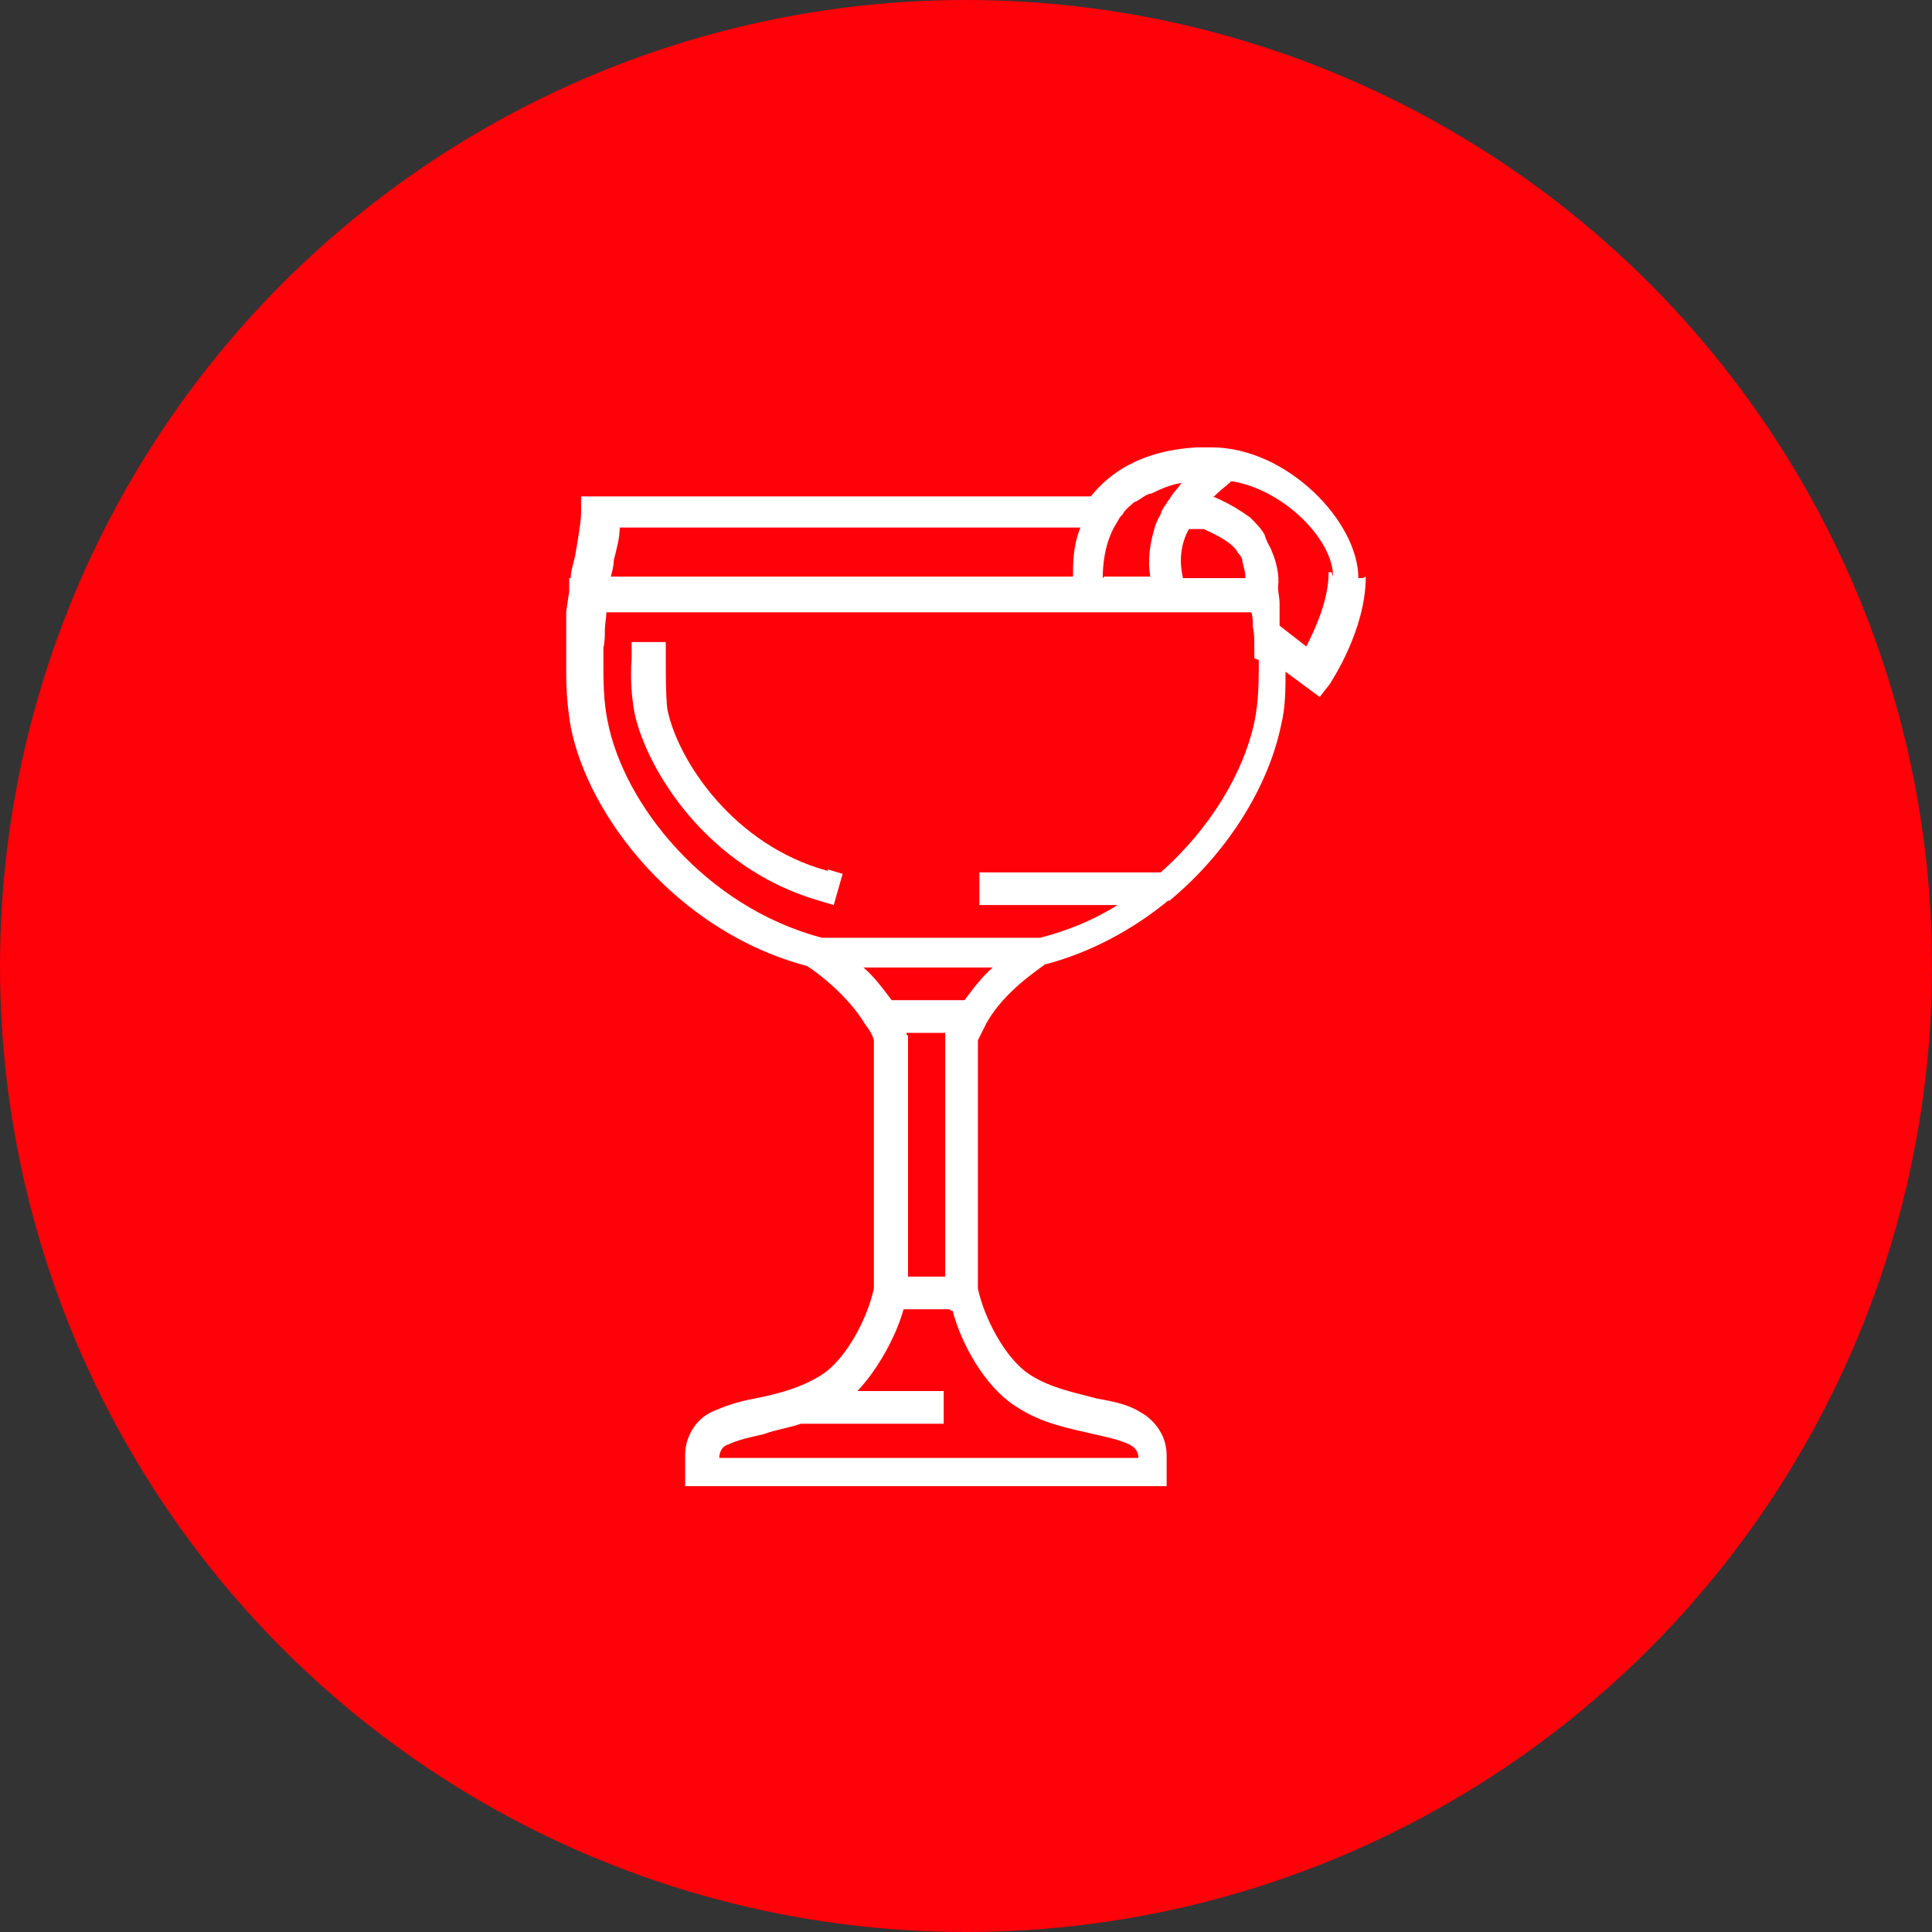
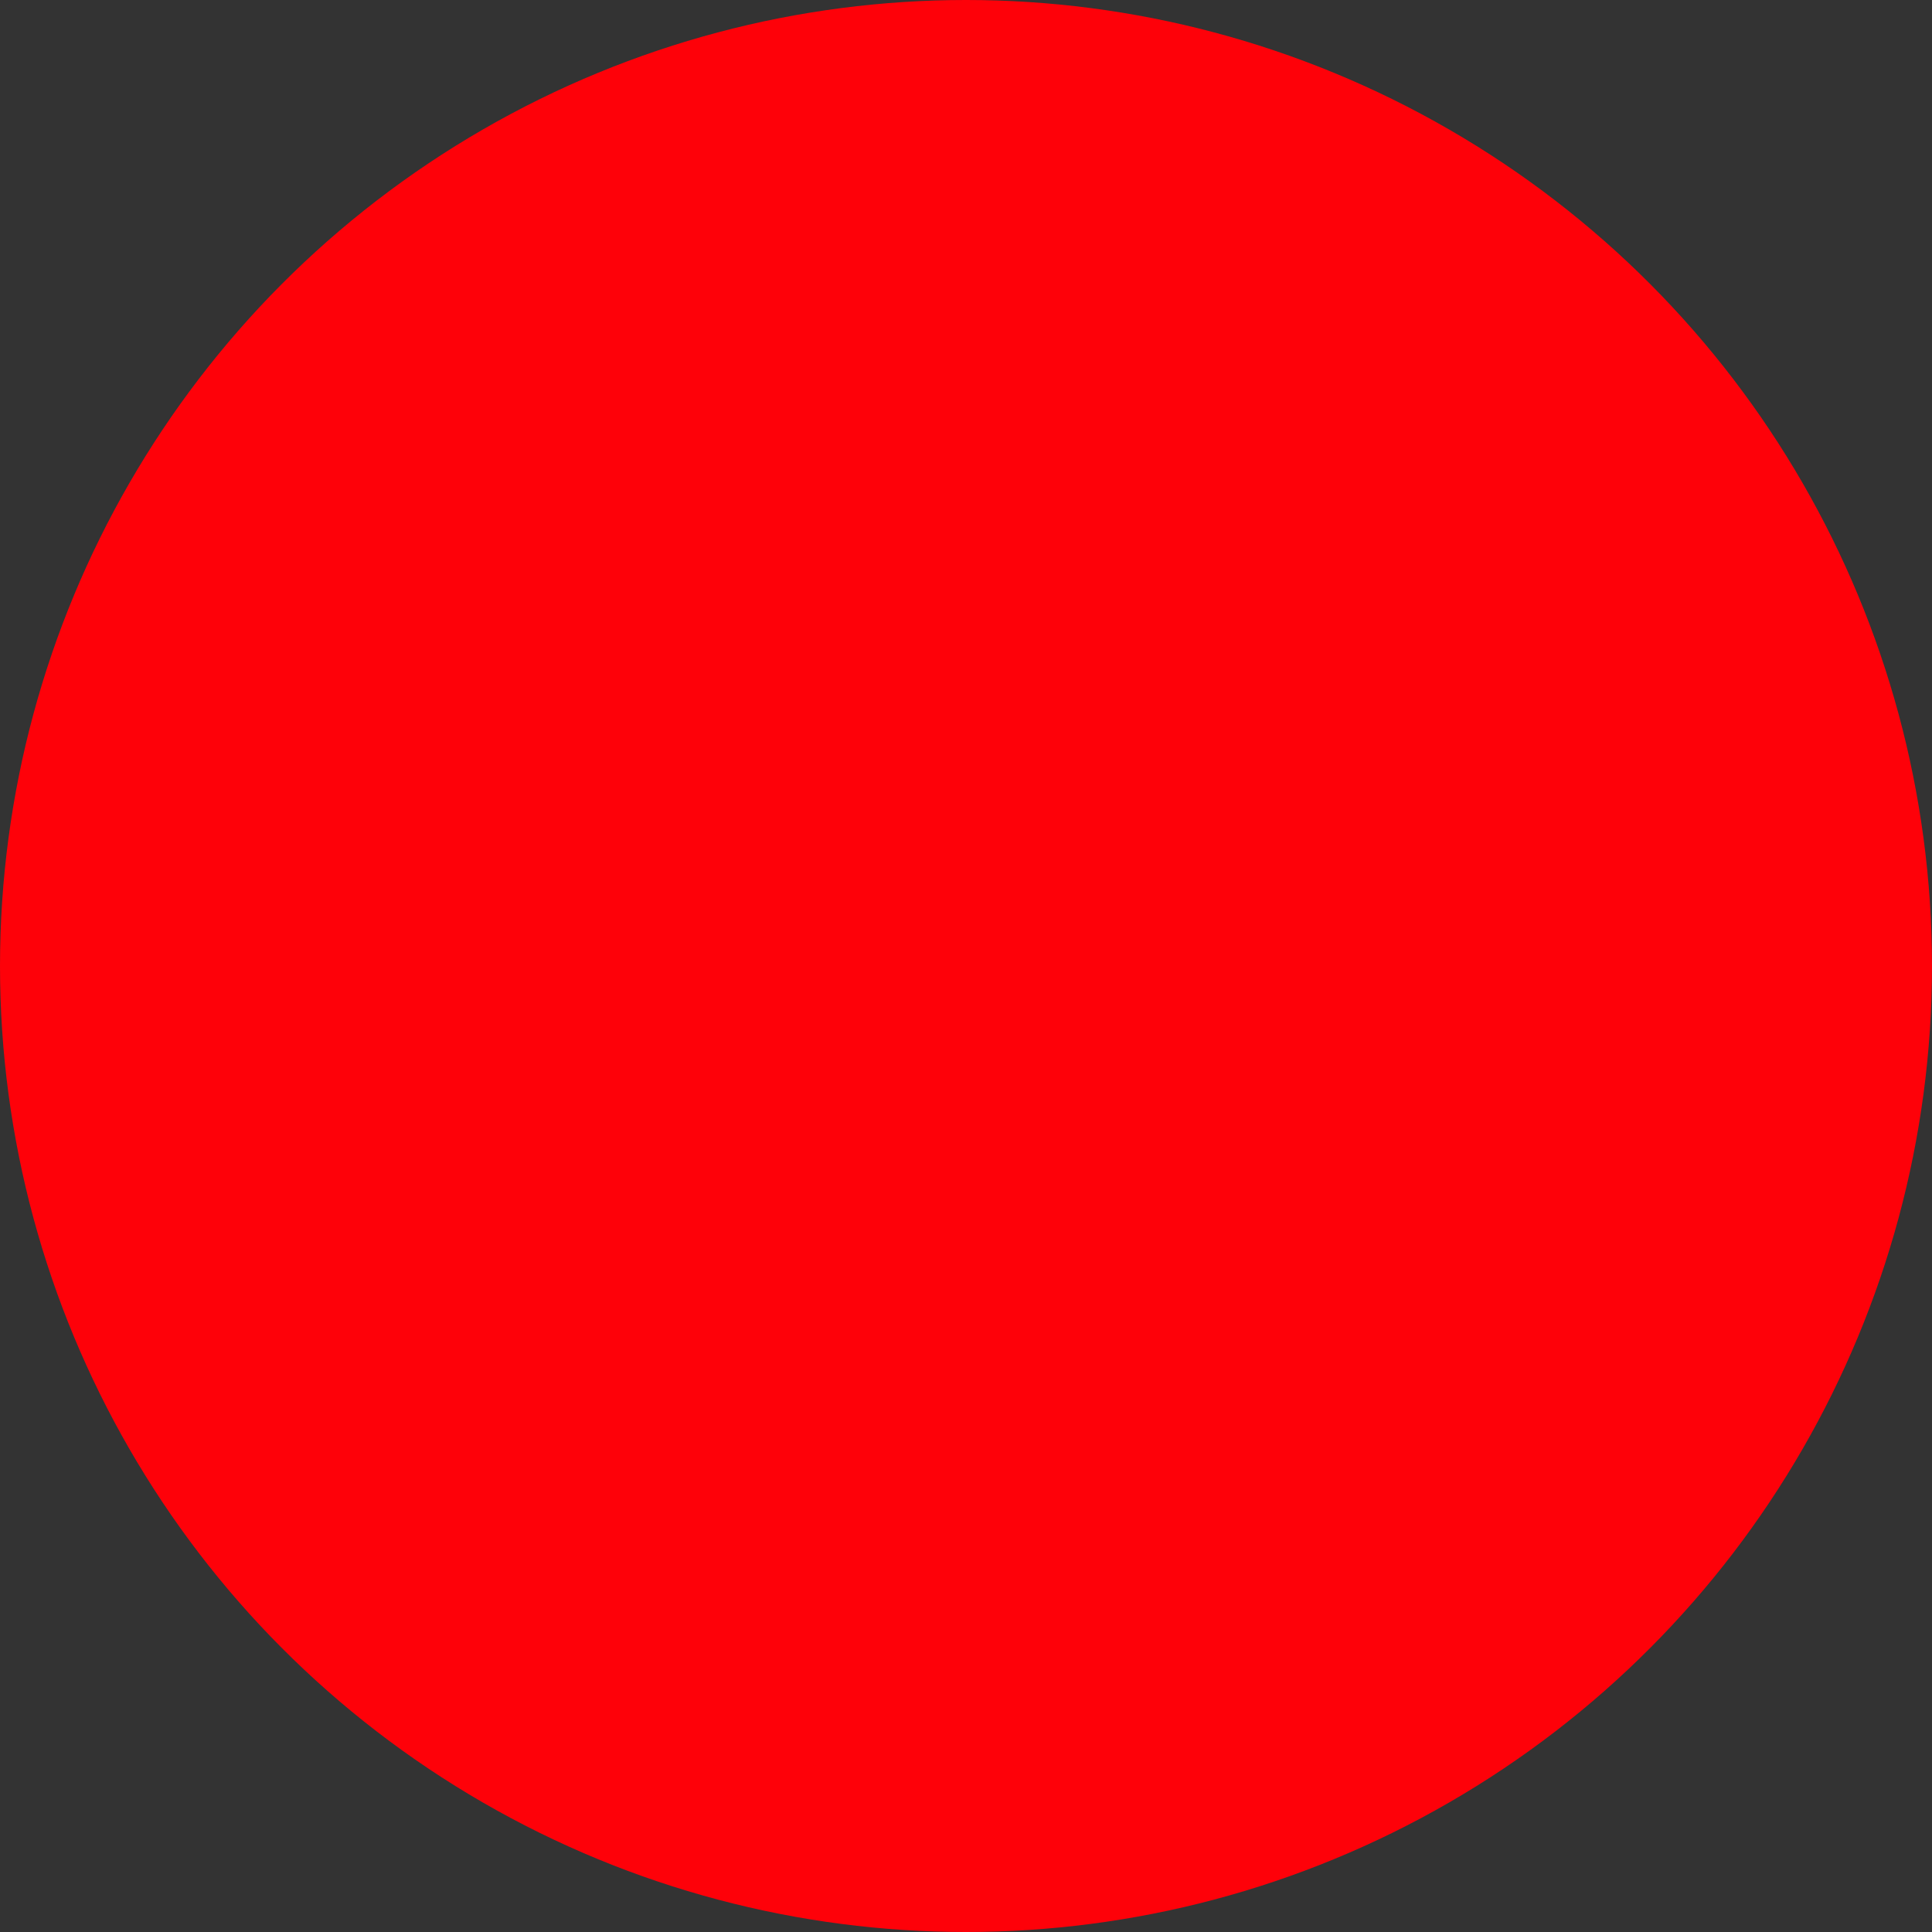
<svg xmlns="http://www.w3.org/2000/svg" id="Capa_1" version="1.1" viewBox="0 0 130 130">
  <rect x="0" y="0" width="130" height="130" fill="#333333" stroke="none" />
  <circle fill="#fe0109" cx="65" cy="65" r="65" />
-   <path fill="#fff" d="M55.7,58.5l1,.3-.6,2.1-1-.3c-7.6-2.2-11.6-8.9-12.4-12.6-.2-1.1-.3-2.3-.2-3.7h0v-1.1h2.3v1.2h0c0,1.2,0,2.3.1,3.3.7,3.5,4.5,9.2,10.8,10.9h0ZM91.9,38.8c0,3.6-2.3,7-2.4,7.2l-.7.9-2.3-1.7h0c0,1.2,0,2.4-.3,3.6-.8,3.9-3.4,8.4-7.5,11.8h0c0,0-.1,0-.1,0-2.3,1.9-5.2,3.5-8.3,4.3-.5.4-2.7,1.8-3.9,3.9h0c-.2.4-.4.8-.6,1.2v16.7c.4,1.9,1.8,4.7,3.5,5.8,1.4.9,3,1.2,4.5,1.6,1.1.2,2.1.4,2.9.9,1.1.6,1.8,1.7,1.8,2.9v2.1h-32.4v-2.1c0-1.2.7-2.4,1.8-2.9.9-.4,1.8-.7,2.9-.9,1.5-.3,3.1-.7,4.5-1.6,1.7-1.1,3.1-3.9,3.5-5.8h0v-16.7c-.1-.4-.3-.7-.6-1.1-1.2-2-3.4-3.6-3.9-3.9-8.7-2.3-14.7-10-15.9-16.1-.2-1.2-.3-2.3-.3-3.6h0v-1.1h0v-2.2c0-.3,0-.5,0-.8h0c0-.1.2-1.4.2-1.4h0v-.9h.1c0-.5.2-1,.3-1.5.2-1.2.4-2.3.4-2.9v-1.1h34.3c1.2-1.5,3.3-3.1,7.2-3.3h.9c5.1,0,9.9,5,9.9,8.8h.3ZM80,35.6c-.5.9-.7,2-.4,3.3h4.2c0-.4-.1-.7-.2-1.1h0c0-.2-.1-.4-.3-.6-.3-.6-1.2-1.1-2.3-1.6,0,0-.9,0-.9,0ZM74.3,38.8h3.1c-.2-1.2,0-2.3.3-3.3.1-.4.3-.7.4-.9h0c.1-.4.4-.7.5-.9,0,0,.1-.1.2-.3.2-.3.5-.6.7-.9-.7.1-1.4.4-2,.7-.1,0-.4.1-.5.2-.2.1-.4.3-.7.4-.2.2-.5.4-.7.7,0,.1-.2.2-.3.4-.1.2-.3.5-.4.7-.6,1.2-.7,2.5-.7,3.3ZM41.1,38.8h31.1c0-.9,0-2.1.5-3.3h-31c0,.7-.2,1.4-.4,2.2,0,.4-.1.7-.2,1.1ZM63.9,88.1h-3.1c-.5,1.8-1.7,4-3.1,5.5h5.8v2.2h-9.6c-.9.3-1.7.4-2.5.7-.9.2-1.8.4-2.4.7-.4.1-.6.5-.6.9h28.2c0-.4-.2-.7-.6-.9h0c-.6-.3-1.5-.5-2.4-.7-1.7-.4-3.5-.7-5.3-1.9-2-1.3-3.6-4.1-4.2-6.4h-.1ZM61.1,69.7v16.2h2.5v-16.4h0-2.6c0,.1,0,.1,0,.1ZM66.8,65.1h-8.7c.7.6,1.3,1.4,1.9,2.2h4.9c.6-.8,1.2-1.6,1.9-2.2ZM84.4,44.3v-.7h0v-.2c0-.4,0-.8-.1-1.2h0c0-.4,0-.7-.1-1h-43.4c0,.4-.1.8-.1,1.2s0,.8-.1,1.2h0v.8h0c0,1.4,0,2.8.3,4.2,1.1,5.5,6.5,12.4,14.4,14.5h14.7c1.9-.5,3.6-1.2,5.2-2.2h-9.3v-2.2h12.2c3.4-3,5.6-6.8,6.3-10.1.3-1.4.3-2.8.3-4.2h0ZM89.7,38.8c0-2.5-3.3-5.8-6.7-6.4h-.2c0,.1-.5.4-1.1,1,0,0,0,0-.1,0,.7.3,1.3.6,1.9,1,.2.1.4.3.6.4.4.4.8.8,1,1.2.1.4.3.7.4.9.4.9.6,1.8.5,2.6h0c0,.4.1.7.1,1.1h0v.3c0,.3,0,.6,0,.8v.4h0l1.8,1.4c.6-1.2,1.5-3.1,1.5-5h.2Z" />
</svg>